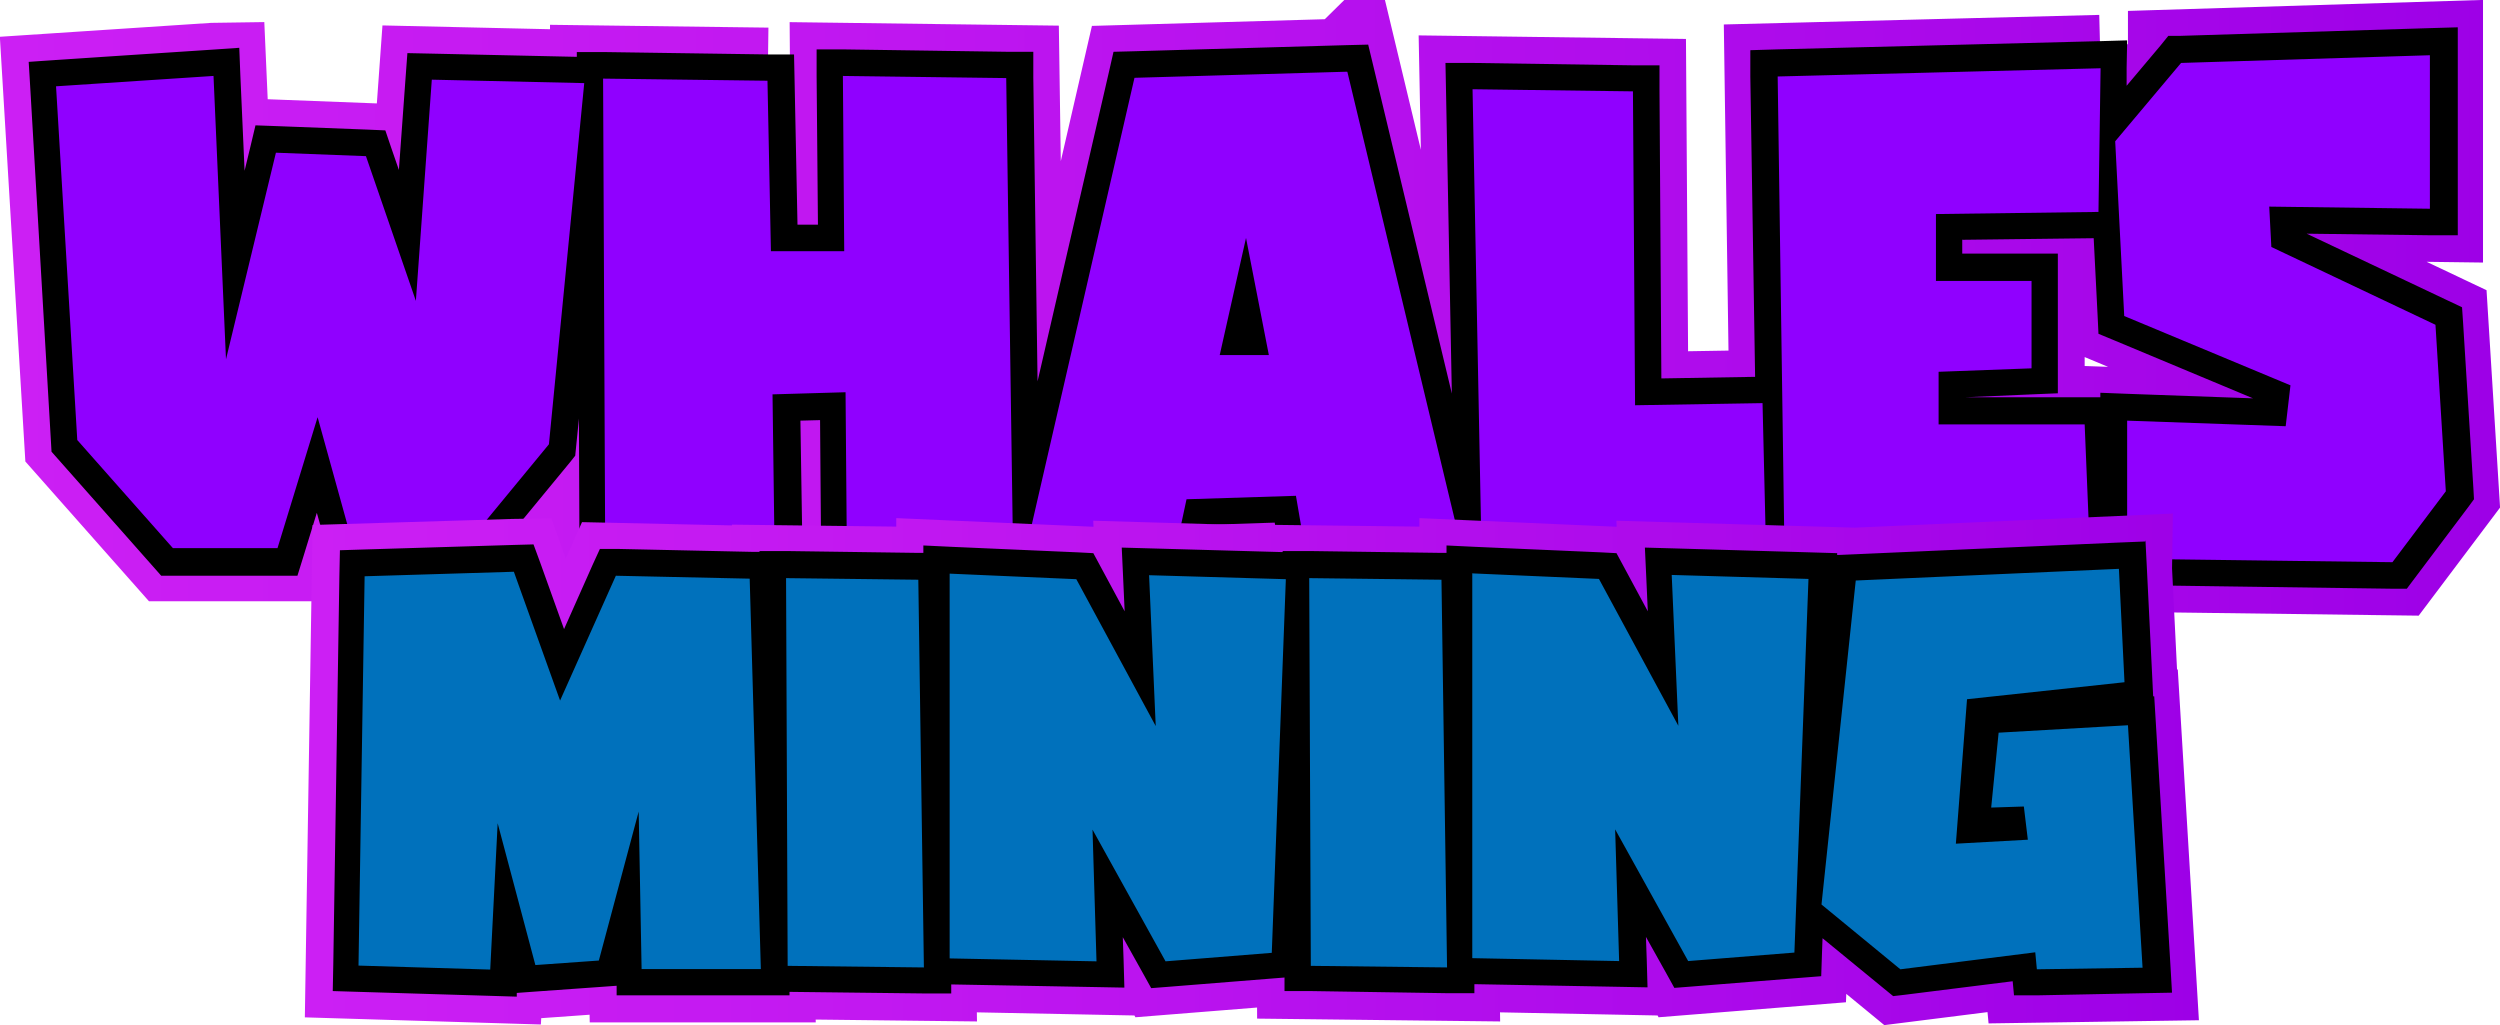
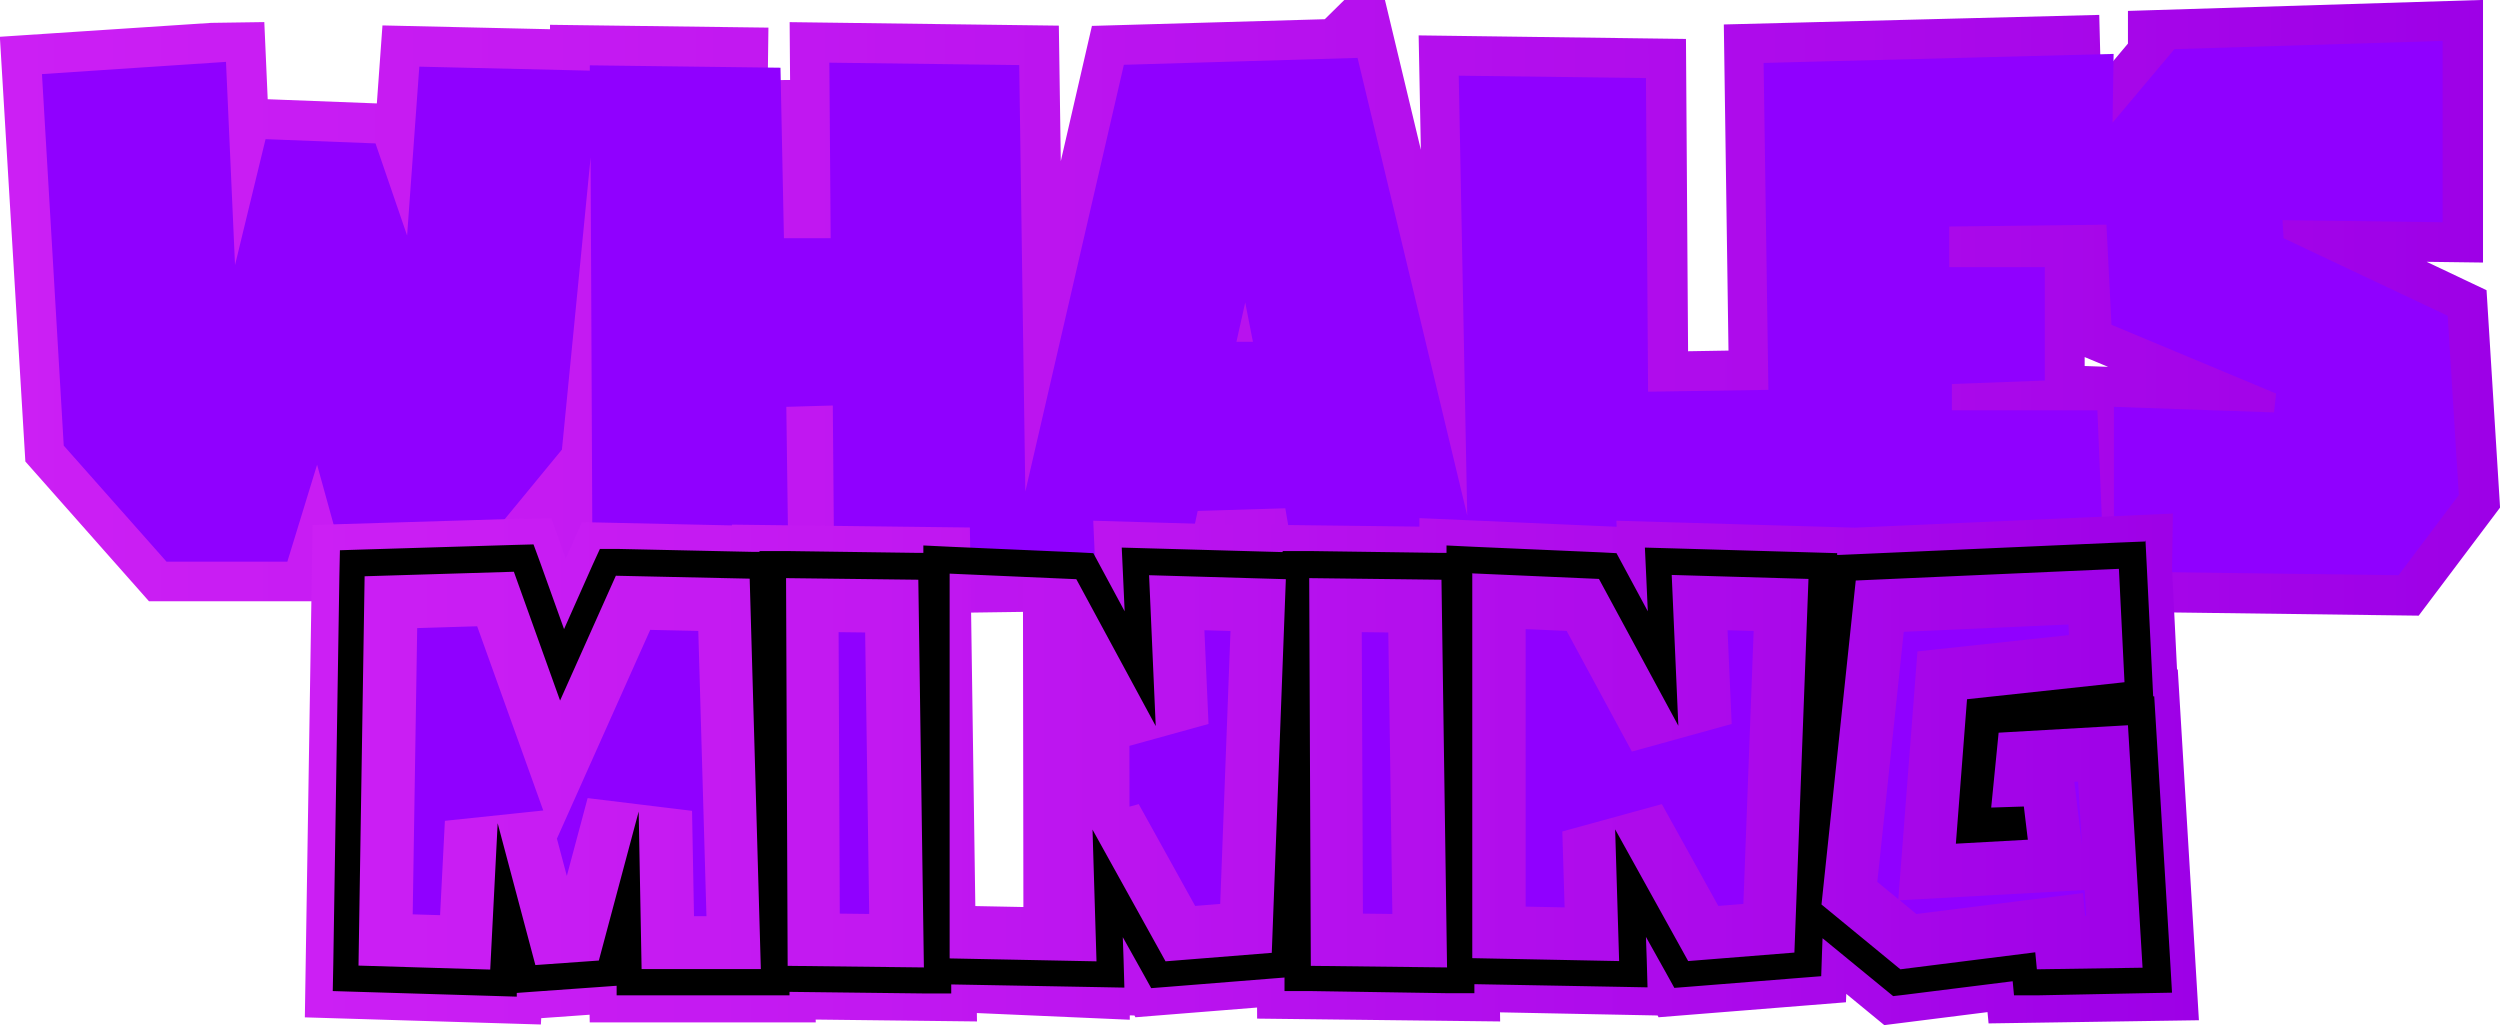
<svg xmlns="http://www.w3.org/2000/svg" xmlns:xlink="http://www.w3.org/1999/xlink" viewBox="0 0 941.4 386.1">
  <defs>
    <style>.f,.g,.h{fill:#9000ff;}.g{stroke:url(#d);}.g,.h{stroke-width:40px;}.i{fill:#0071bc;}.h{stroke:url(#e);}</style>
    <linearGradient id="d" x1="0" y1="116" x2="941.4" y2="116" gradientTransform="matrix(1, 0, 0, 1, 0, 0)" gradientUnits="userSpaceOnUse">
      <stop offset="0" stop-color="#cc1ff4" />
      <stop offset=".3" stop-color="#c218f1" />
      <stop offset=".8" stop-color="#a908ea" />
      <stop offset="1" stop-color="#9d00e7" />
    </linearGradient>
    <linearGradient id="e" x1="114.8" y1="289.8" x2="828.1" y2="289.8" xlink:href="#d" />
  </defs>
  <g id="a" />
  <g id="b">
    <g id="c">
      <path class="g" d="M80.4,28.6l4.7,106.7,18.8-77.8,33.9,1.3,18.8,54.5,6-83.3,57.4,1.3-13.3,136-31.8,38.6-42-.8-13.3-48-15.1,49.3h-39.4l-36-40.7L21.1,32.5l59.2-3.9Zm208.7,1.8l1.3,64.2h27.6l-.5-66,61.5,.8,2.6,180.2-62.6-.8-.5-61.1-27.5,.8,.8,61.1-63.8-.8-.8-179.2,61.9,.8Zm218.3-3.5l43.3,180.6-58.5,3.4-4.2-24.5-41.2,1.3-4.7,21.9-56.6,.8L427.2,29.3l80.1-2.3Zm-29.5,106.7l-8.6-44.1-9.9,44.1h18.5Zm137.1-99.2l.8,118.2,48-.8,1.3,54.8-107.1,1.8-3.4-174.8,60.4,.8Zm176-8.9l-.8,54.2-61.2,.8v25.2h36v32.9l-35,1.3v19.8h55l2.1,51-115.1-.5-2.6-181.5,121.6-3.1Zm30.3-2l93.7-2.9v58l-60.5-.8,.8,15.2,61.8,29.3,3.9,62.7-20.1,26.7-99.9-1.3v-52l59.7,2.1,1.8-15.4-62.6-26.1-3.4-65.8,24.8-29.5Z" />
      <g>
        <path class="f" d="M796,215.3v-62.1l60.3,2.1,.8-7.1-62-25.9-1.9-37.7-59.2,.7v15.3h36v42.7l-35,1.3v9.9h54.8l2.5,61-125.2-.6v-3.5l-114,1.9v-1.1l-64.9,3.8-4.2-24.6-33,1-4.7,22-67,.9,.2-.9-65.4-.8-.5-60.9-17.5,.5,.8,61.3-73.8-.9-.7-154.3-10.8,110-34.3,41.7-48.2-.9-9.7-35.1-11.2,36.5H62.7l-38.7-43.7L15.8,27.9l69.3-4.6,3.4,76.5,11.5-47.4,41.4,1.6,11.9,34.7,4.6-63.6,64.2,1.5v-2l71.8,.9,1.3,64.2h17.6l-.5-66.1,71.5,.9,2.3,160.6L423.2,24.4l88-2.6,41.3,172.3-3.2-165.6,70.5,.9,.8,118.1,45.3-.7-1.8-123.1,131.8-3.4-.4,25.9,23.3-27.7,101-3.1V83.7l-60.3-.8,.4,6.8,61.8,29.2,4.2,67.5-22.7,30.2-107.4-1.4Zm-324.2-86.6l-2.9-14.8-3.3,14.8h6.2Z" />
-         <path d="M915,20.6v58l-60.5-.8,.8,15.2,61.8,29.3,3.9,62.7-20.1,26.7-99.9-1.3v-52l59.7,2.1,1.8-15.4-62.6-26.1-3.4-65.8,24.8-29.5,93.7-2.9m-124,4.8l-.8,54.2-61.2,.8v25.2h36v32.9l-35,1.3v19.8h55l2.1,51-115.1-.5-2.6-181.5,121.6-3.1m-283.6,1.5l43.3,180.6-58.5,3.4-4.2-24.5-41.2,1.3-4.7,21.9-56.6,.8L427.2,29.3l80.1-2.3m-48,106.7h18.5l-8.6-44.1-9.9,44.1M80.4,28.6l4.7,106.7,18.8-77.8,33.9,1.3,18.8,54.5,6-83.3,57.4,1.3-13.3,136-31.8,38.6-42-.8-13.3-48-15.1,49.3h-39.4l-36-40.7L21.1,32.5l59.2-3.9m237.1,0l61.5,.8,2.6,180.2-62.6-.8-.5-61.1-27.5,.8,.8,61.1-63.8-.8-.8-179.2,61.9,.8,1.3,64.2h27.6l-.5-66m237.1,5l60.4,.8,.8,118.2,48-.8,1.3,54.8-107.1,1.8-3.4-174.8M925,10.3l-10.3,.3-93.7,2.9h-4.5l-2.9,3.6-12.8,15.2v-6.7l.2-10.4-10.4,.3-121.6,3.1-9.9,.3v9.9l1.8,113.1-35.3,.6-.7-108.1v-9.8h-9.9l-60.4-.9h-10.3l.2,10.2,2.2,114.3-29.6-123.5-1.9-7.9-8.1,.2-80.1,2.3-7.7,.2-1.7,7.5-26.9,116.6-1.6-114.4v-9.7h-9.9l-61.5-.9h-10.2v10.1l.5,55.9h-7.7l-1.1-54.4-.2-9.7h-9.7l-61.9-.9h-10.2v1.8l-54.3-1.2-9.5-.2-.7,9.5-2.5,34.5-2.9-8.4-2.2-6.5-6.8-.3-33.9-1.3-8.2-.3-1.9,8-2.2,9.1-1.6-36.1-.4-10.2-10.2,.7-59.2,3.9-9.9,.7,.6,9.9,7.8,133.4,.2,3.5,2.3,2.6,36,40.7,3,3.4h51.3l2.2-7.1,5.1-16.6,4.2,15,2,7.2h7.5l42,.9h4.8l3.1-3.6,31.8-38.6,1.9-2.4,.3-3,1.1-11,.2,51.4v9.8h9.9l63.8,.9h10.3v-10.1l-.8-51.2,7.4-.2,.4,50.9v9.8h9.9l54.3,.8-.2,1.1,12.7-.2,56.6-.8h8l1.7-7.9,3.1-14.3,24.7-.8,2.7,15.9,1.5,8.8,8.9-.5,55.3-3.2v.9l10-.2,104-1.8v3.4h9.9l115.1,.6h10.5v-.4h3.4l99.9,1.4h5.1l3-4,20.1-26.7,2.2-3-.2-3.7-3.9-62.7-.4-5.9-5.3-2.5-53.2-25.2,46.8,.6h10.1V10.3h0Zm-186,80l49.4-.6,1.5,29.7,.3,6.3,5.8,2.4,52.4,21.9-47.2-1.7-10.3-.4v1.7h-51l25.4-1.1,9.6-.4v-52.6h-36v-5.4h0Z" />
      </g>
-       <path class="h" d="M193.6,215.4l17.4,48.5,21-47,50.4,1.1,4.2,147h-44.9l-1.1-59.3-15,56.1-23.9,1.7-14.2-53.4-2.8,55.1-49.6-1.5,2.3-146.6,56.1-1.7Zm151.9,3l2.1,146-51.3-.6-.6-146,49.8,.6Zm59.7-.2l29.9,55.3-2.5-56.8,51.5,1.5-5.3,140.7-40,3.2-27.5-49.6,1.5,49.6-55.3-1.1V216l47.9,2.1Zm137.3,.2l2.1,146-51.3-.6-.6-146,49.8,.6Zm59.7-.2l29.9,55.3-2.5-56.8,51.5,1.5-5.3,140.7-40,3.2-27.5-49.6,1.5,49.6-55.3-1.1V216l47.9,2.1Zm195.7-3.8l2.1,42.6-59.3,6.4-4.2,54.4,27.1-1.5-1.5-12.5-12.3,.4,2.8-28.2,48.7-2.8,5.5,91.3-39.8,.6-.6-6.4-50.8,6.4-29.7-24.4,12.9-122,99.1-4.4Z" />
+       <path class="h" d="M193.6,215.4l17.4,48.5,21-47,50.4,1.1,4.2,147h-44.9l-1.1-59.3-15,56.1-23.9,1.7-14.2-53.4-2.8,55.1-49.6-1.5,2.3-146.6,56.1-1.7Zm151.9,3l2.1,146-51.3-.6-.6-146,49.8,.6Zm59.7-.2l29.9,55.3-2.5-56.8,51.5,1.5-5.3,140.7-40,3.2-27.5-49.6,1.5,49.6-55.3-1.1l47.9,2.1Zm137.3,.2l2.1,146-51.3-.6-.6-146,49.8,.6Zm59.7-.2l29.9,55.3-2.5-56.8,51.5,1.5-5.3,140.7-40,3.2-27.5-49.6,1.5,49.6-55.3-1.1V216l47.9,2.1Zm195.7-3.8l2.1,42.6-59.3,6.4-4.2,54.4,27.1-1.5-1.5-12.5-12.3,.4,2.8-28.2,48.7-2.8,5.5,91.3-39.8,.6-.6-6.4-50.8,6.4-29.7-24.4,12.9-122,99.1-4.4Z" />
      <g>
-         <polygon class="i" points="681.3 343.5 680.5 363.5 632.9 367.2 613.7 332.8 614.8 367.1 549.6 365.8 549.7 369.4 488.3 368.6 487.8 249.5 483.5 363.5 435.8 367.2 416.7 332.8 417.8 367.1 352.6 365.8 352.6 369.4 291.7 368.6 291.7 370 236.7 370 236.2 341.3 229.5 366.5 197.8 368.8 190.8 342.3 189.4 370.3 130 368.5 132.5 212.2 197 210.3 211.4 250.5 228.7 211.8 287.2 213 291.3 354.6 290.6 212.7 350.4 213.4 352.3 346.6 352.3 210.8 408.2 213.3 429.1 251.9 427.3 211.5 487.7 213.3 487.7 212.7 547.4 213.4 549.3 346.6 549.3 210.8 605.2 213.3 626.1 251.9 624.3 211.5 686.2 213.3 681.7 332.9 694.3 214 802.7 209.1 805.3 261.4 745.4 267.8 741.9 312.4 758 311.5 757.7 308.9 744.3 309.4 748 271.2 806 268 812.1 369.5 762.5 370.2 761.9 364.4 714 370.4 681.3 343.5" />
        <path d="M797.9,214.3l2.1,42.6-59.3,6.4-4.2,54.4,27.1-1.5-1.5-12.5-12.3,.4,2.8-28.2,48.7-2.8,5.5,91.3-39.8,.6-.6-6.4-50.8,6.4-29.7-24.4,12.9-122,99.1-4.4m-604.4,1.1l17.4,48.5,21-47,50.4,1.1,4.2,147h-44.9l-1.1-59.3-15,56.1-23.9,1.7-14.2-53.4-2.8,55.1-49.6-1.5,2.3-146.6,56.1-1.7m360.8,.6l47.9,2.1,29.9,55.3-2.5-56.8,51.5,1.5-5.3,140.7-40,3.2-27.5-49.6,1.5,49.6-55.3-1.1V216m-197,0l47.9,2.1,29.9,55.3-2.5-56.8,51.5,1.5-5.3,140.7-40,3.2-27.5-49.6,1.5,49.6-55.3-1.1V216m135.4,1.7l49.8,.6,2.1,146-51.3-.6-.6-146m-197,0l49.8,.6,2.1,146-51.3-.6-.6-146m511.8-13.8l-9.9,.4-99.1,4.4-7,.3v-.7l-10.1-.3-51.5-1.5-10.8-.3,.5,10.8,.6,13.2-9.1-16.9-2.7-5-5.7-.3-47.9-2.1-10.4-.5v2.8h-1.7l-49.8-.7h-10.2v.4l-49.8-1.4-10.8-.3,.5,10.8,.6,13.2-9.1-16.9-2.7-5-5.7-.3-47.9-2.1-10.4-.5v2.8h-1.7l-49.8-.7h-10.2v.3h-3.1l-50.4-1.1h-6.6l-2.7,5.9-10.8,24.3-9-25.1-2.5-6.8-7.3,.2-56.1,1.7-9.5,.3-.2,9.5-2.3,146.6-.2,9.9,9.9,.3,49.6,1.5,9.8,.3v-1.4l8.2-.6,23.9-1.7,5.5-.4v3.6h65.1v-1.3l50.6,.6h10.3v-3.4l54.7,1,10.5,.2-.3-10.5-.3-8.5,7.6,13.6,3.1,5.6,6.4-.5,40-3.2,3.8-.3v5.1h9.9l51.3,.8h10.3v-3.4l54.7,1,10.5,.2-.3-10.5-.3-8.5,7.6,13.6,3.1,5.6,6.4-.5,40-3.2,8.9-.7,.3-8.9,.2-5.4,23.3,19.1,3.3,2.7,4.3-.5,40.7-5.1,.5,5.3h9.2l39.8-.8,10.5-.2-.6-10.4-5.5-91.3-.6-9.9h-.4l-.3-6.3-2.1-42.6-.5-9.9h0Z" />
      </g>
    </g>
  </g>
</svg>